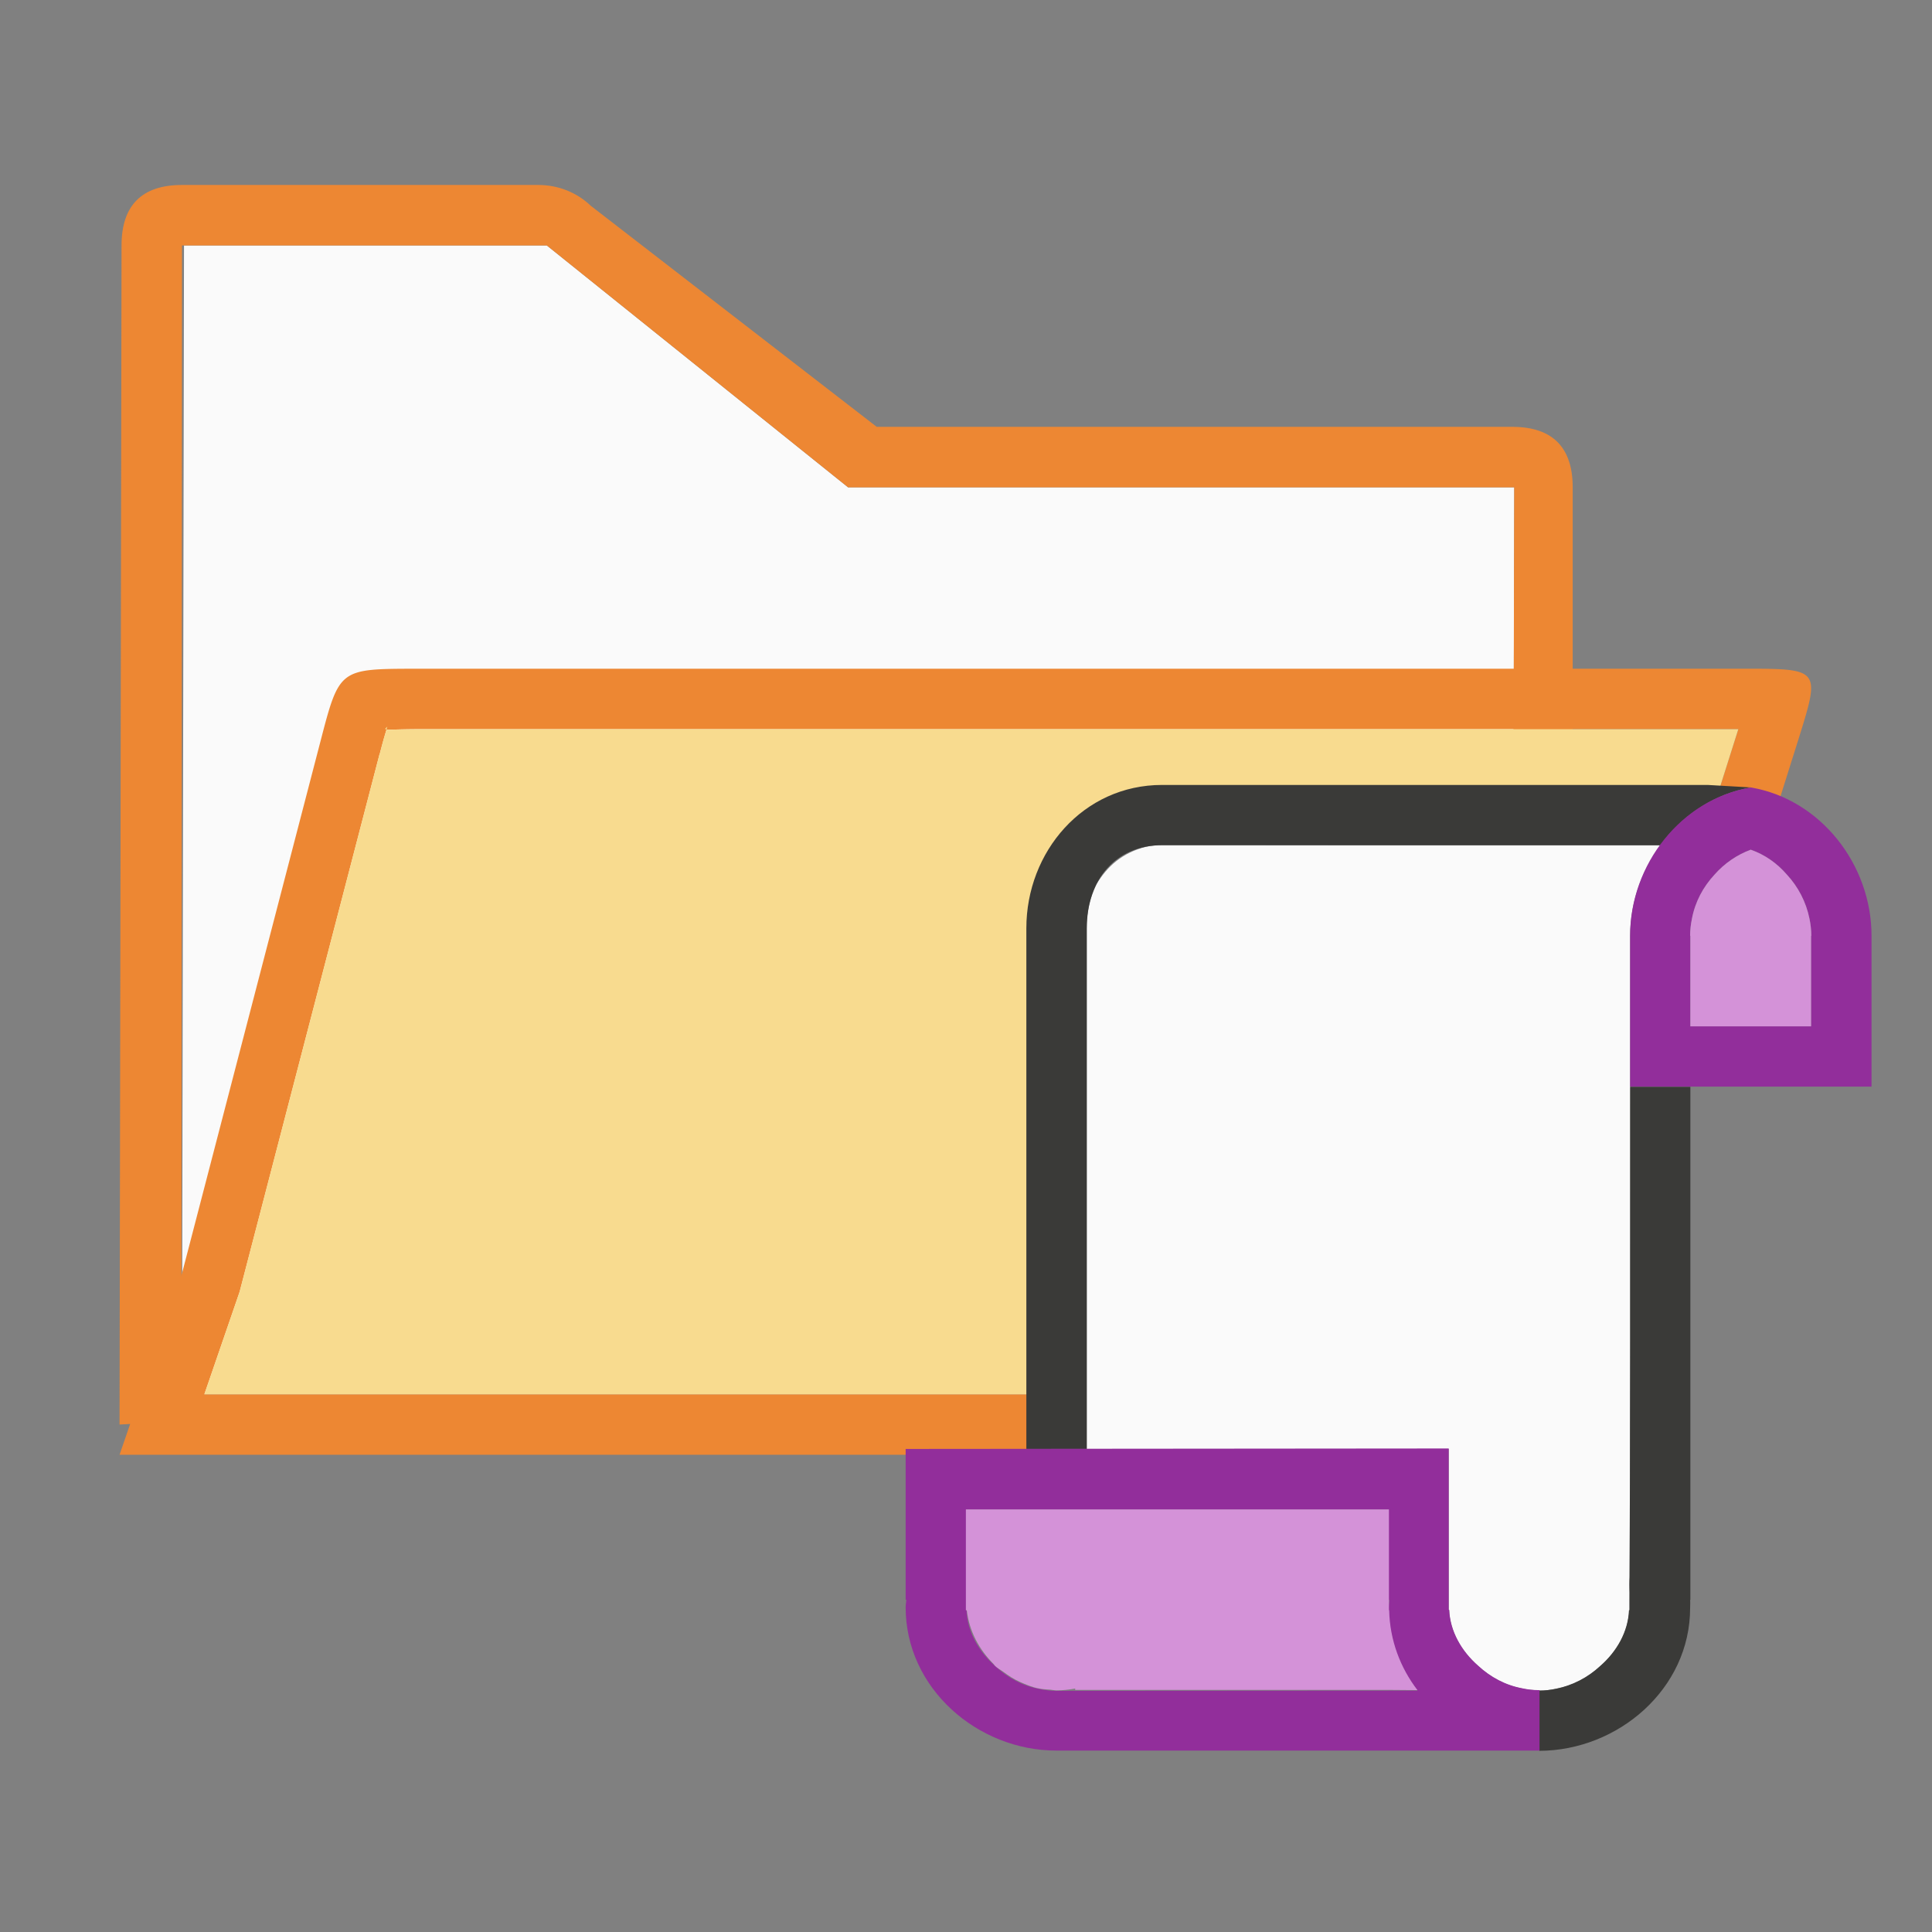
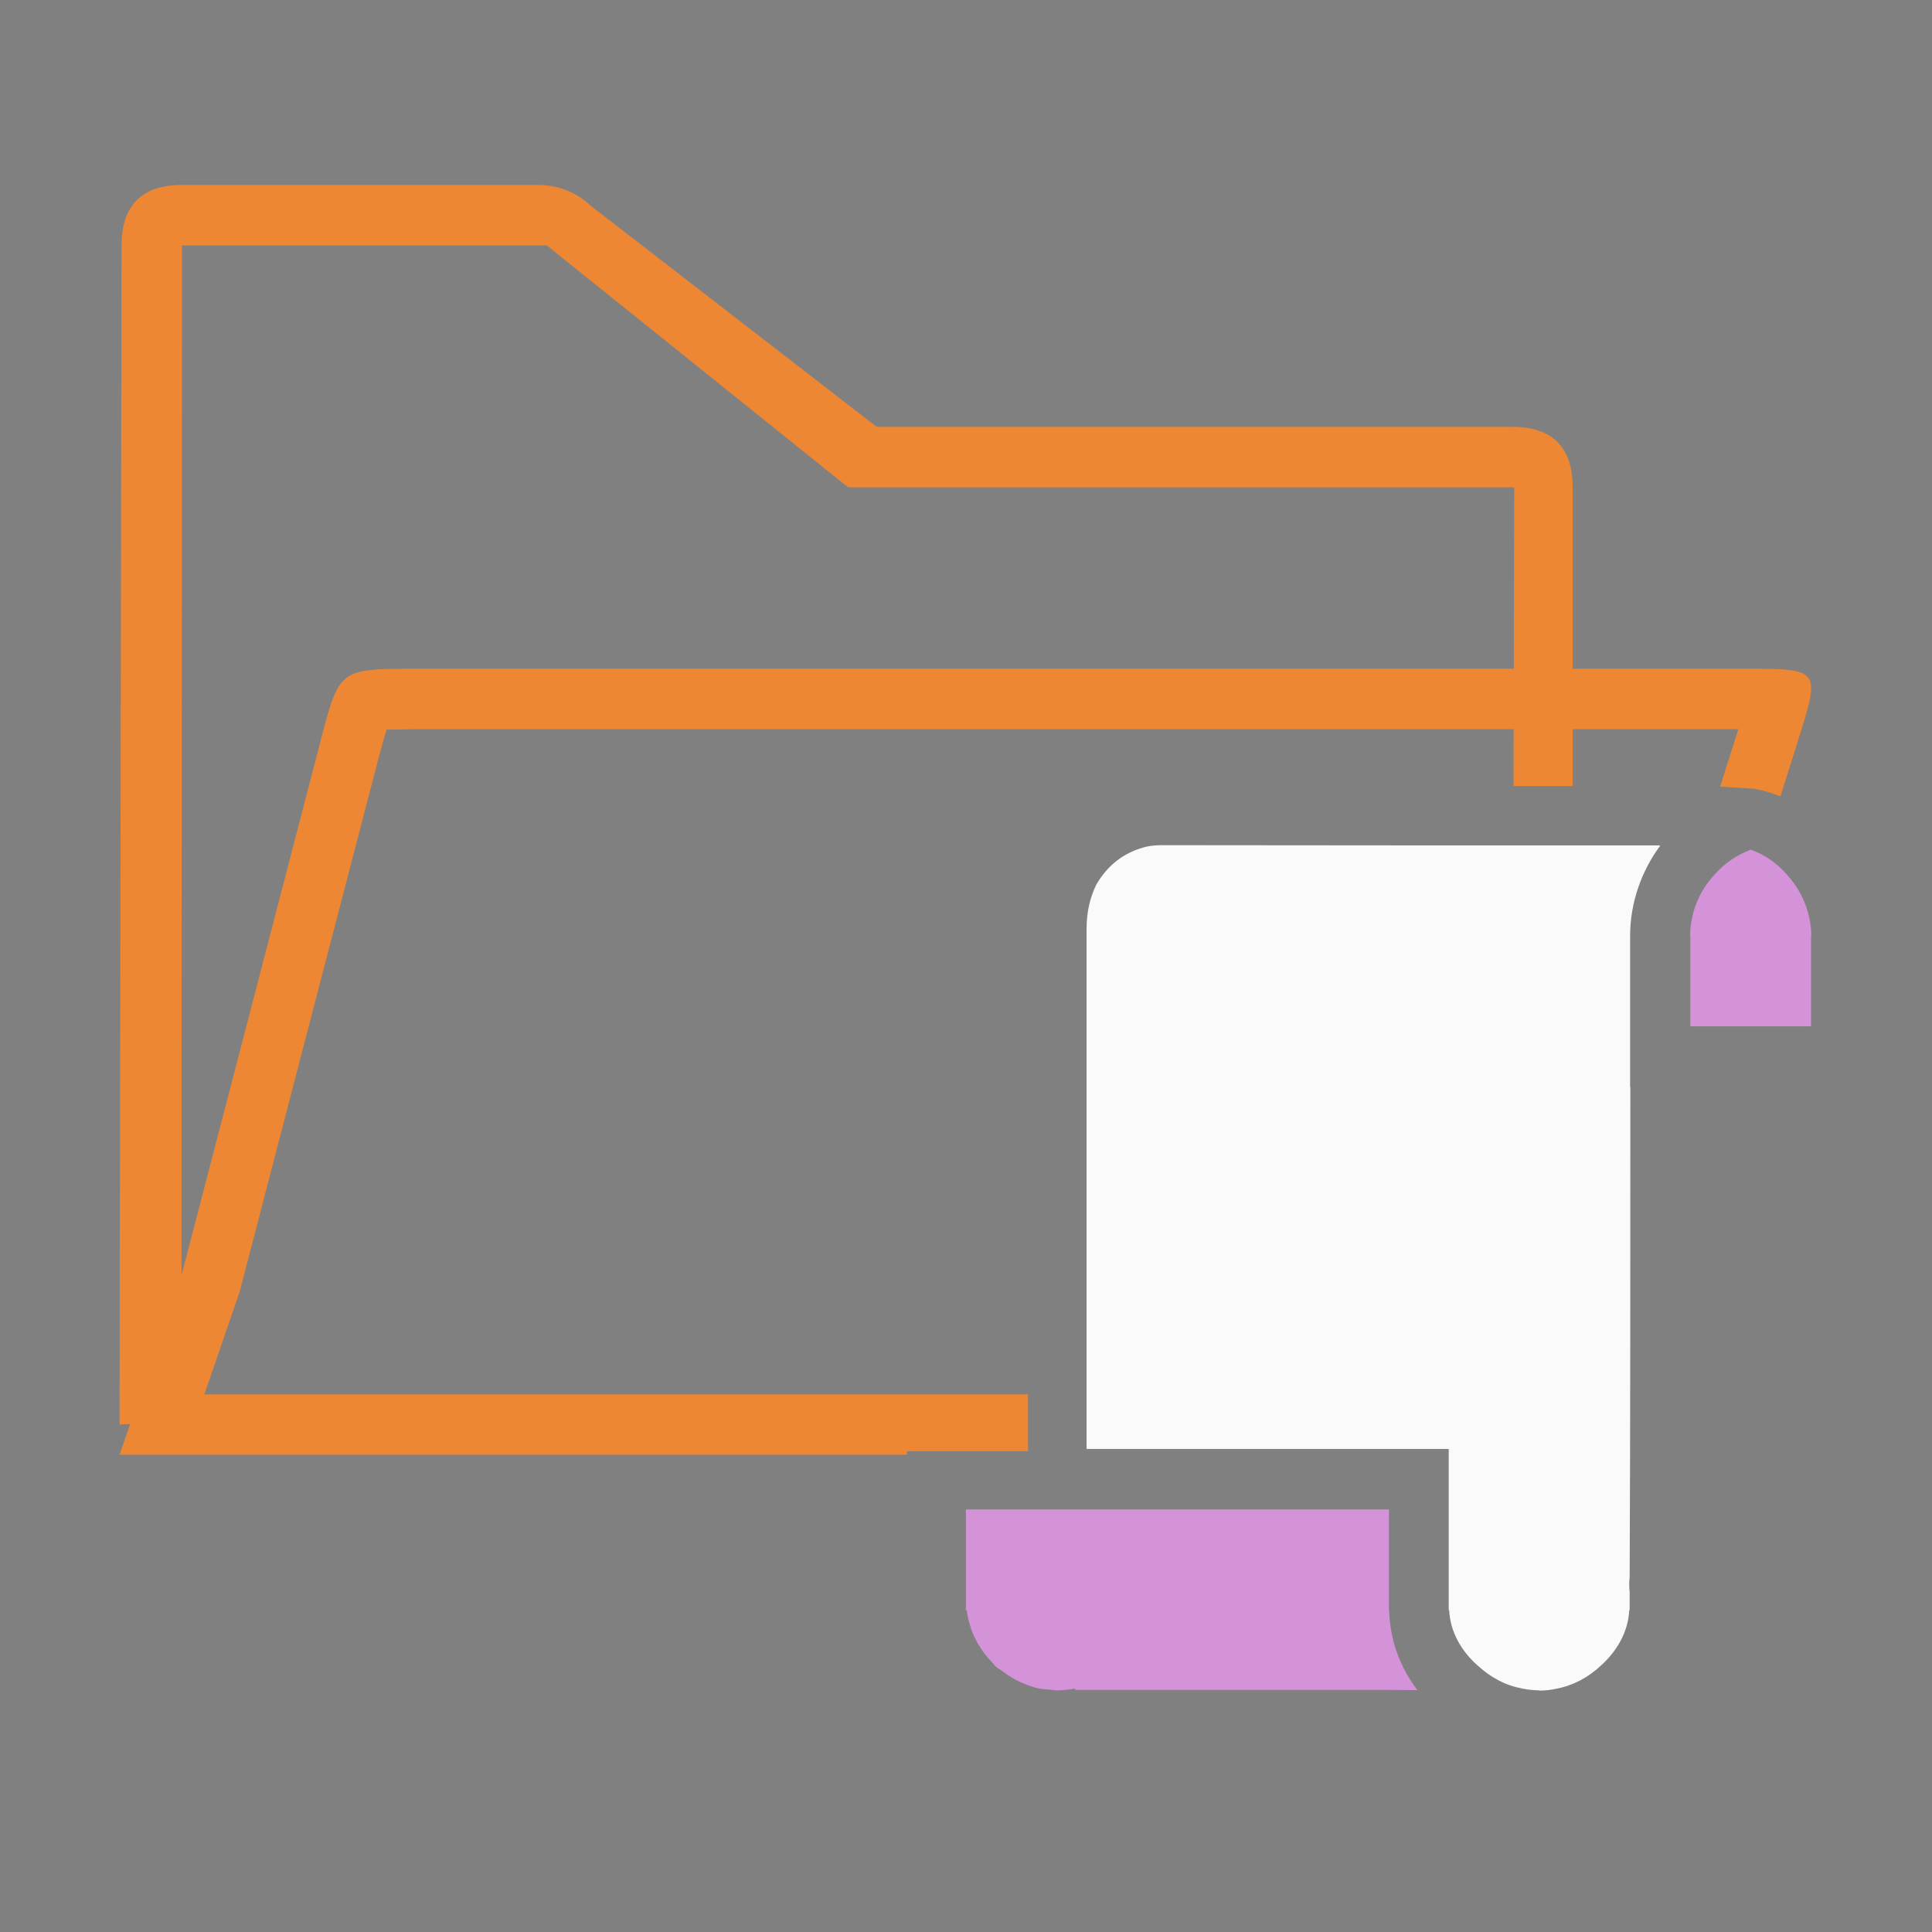
<svg xmlns="http://www.w3.org/2000/svg" height="32" viewBox="0 0 8.467 8.467" width="32">
  <rect x="0" y="0" width="8.467" height="8.467" fill="#808080" stroke="none" />
  <g fill-rule="evenodd" transform="scale(.265)">
-     <path d="m3.043 4.059-.033 19h13.99v-7.684c0-1.267.943-2.375 2.25-2.375h3.406 2.375l.012-4.941h-11.018l-4.982-4z" fill="#fafafa" />
    <path d="m3.01 3.059c-.676 0-1.0.35-1 1l-.033 19.5 1.023-.059.01-19.441h.033 5.967.033l4.982 4h10.984.033l-.012 4.941h.979v-4.941c-0-.65-.324-1-1-1h-10.51l-4.729-3.656c-.23-.221-.541-.344-.865-.344z" fill="#ed8733" />
    <path d="m6.875 11.059c-1.25.004-1.262-.003-1.566 1.166l-2.299 8.834-1.033 3h1.223 11.801v-.059h2v-.941h-13.621l.576-1.674a1 1 0 0 0 .021-.074l2.299-8.834a1 1 0 0 1 .002 0c.055-.211.086-.318.115-.412.045.006.175-.004.482-.006h.004 19.131 2.738l-.301.951.553.033c.155.027.303.071.445.127l.297-.943c.365-1.168.364-1.168-.912-1.168h-2.82z" fill="#ed8733" />
-     <path d="m6.406 12.018c-.04.032-.046.043-.014.047.003-.011.01-.037.014-.047zm-.014.047c-.03.094-.06.201-.115.412a1 1 0 0 1 -.002 0l-2.299 8.834a1 1 0 0 1 -.021.074l-.576 1.674h13.621v-7.684c0-1.267.943-2.375 2.25-2.375h3.406 5.627l.164.01.301-.951h-2.738-19.131-.004c-.308.002-.438.012-.482.006z" fill="#f8db8f" />
  </g>
  <g stroke-width=".265">
    <path d="m5.093 3.704c-.025 0-.048.002-.071.007-.102.026-.17.085-.217.165-.027.055-.043.119-.043.192v2.282h1.587v.661.033.012h.002c.004.094.053.181.127.245.027.025.057.046.089.063.032.017.067.029.104.036.023.005.047.007.071.008h.005v.001c.025-0.0.05-.003.073-.008.074-.014.139-.049.193-.099.074-.065.123-.152.127-.245h.002v-.012-.033c0-.01-0-.022 0-.032-.002-.023-.003-.046 0-.068.003-.65.003-1.411.003-2.149h-.001v-.661c0-.145.049-.284.132-.396-.001-0-.002-0-.004-.001h-.976z" fill="#fafafa" />
-     <path d="m5.093 3.44c-.346 0-.595.293-.595.628v2.282h.265v-2.282c0-.214.127-.364.331-.364h1.187.996c.095-.13.233-.225.397-.253l-.19-.011h-1.489zm2.051 1.323c-0.0.773.001 1.581-.003 2.249v.033.012h-.002c-.004.094-.053.181-.127.245-.053.049-.119.084-.193.099-.024.005-.048.008-.073.008v.264c.345-.001.661-.271.661-.626 0-.011.001-.024 0-.035h.001v-2.249z" fill="#3a3a38" />
-     <path d="m3.969 6.35v.661h.003c-.001.011-.003.022-.003.033 0 .356.316.628.661.628h2.117v-.265h-.005c-.024-0-.048-.003-.071-.008-.074-.014-.139-.049-.193-.099-.074-.065-.123-.152-.127-.245h-.002v-.012-.033-.397-.265zm.265.265h1.852v.397h.003c-.001.011-.003.022-.003.033 0 .138.048.262.126.364l-1.581.001c-.026-0-.051-.003-.075-.008-.074-.014-.139-.049-.193-.099-.074-.065-.123-.152-.127-.245h-.002v-.012-.033z" fill="#922e9b" />
    <path d="m4.233 6.615v.397.033.012h.002.002c.011.093.055.173.117.235.003.003.005.007.008.01.01.009.023.016.034.024.023.017.047.033.074.045.027.012.055.024.085.029.015.003.032.004.048.005.009.001.018.003.028.003.027 0 .054-.003.081-.008v.006h1.375l.125.001c-.075-.098-.121-.218-.124-.35h-.001v-.012-.033-.001-.396z" fill="#d492d8" />
-     <path d="m7.673 3.451c-.306.052-.529.338-.529.65v.661h1.058v-.661c0-.312-.223-.598-.529-.65zm0 .273c.06.021.114.058.158.109.049.053.084.119.099.193.005.024.008.05.008.075h-.001v.397c-.176 0-.353 0-.529 0v-.397h-.001c0-.026.003-.051.008-.075.014-.074.049-.139.099-.193.044-.05.099-.087.158-.109z" fill="#922e9b" />
    <path d="m7.673 3.724c.06.021.114.058.158.109.049.053.084.119.099.193.005.024.008.05.008.075h-.001v.397h-.529v-.397h-.001c0-.026.003-.051.008-.075.014-.074.049-.139.099-.193.044-.05.099-.087.158-.109z" fill="#d492d8" />
  </g>
</svg>